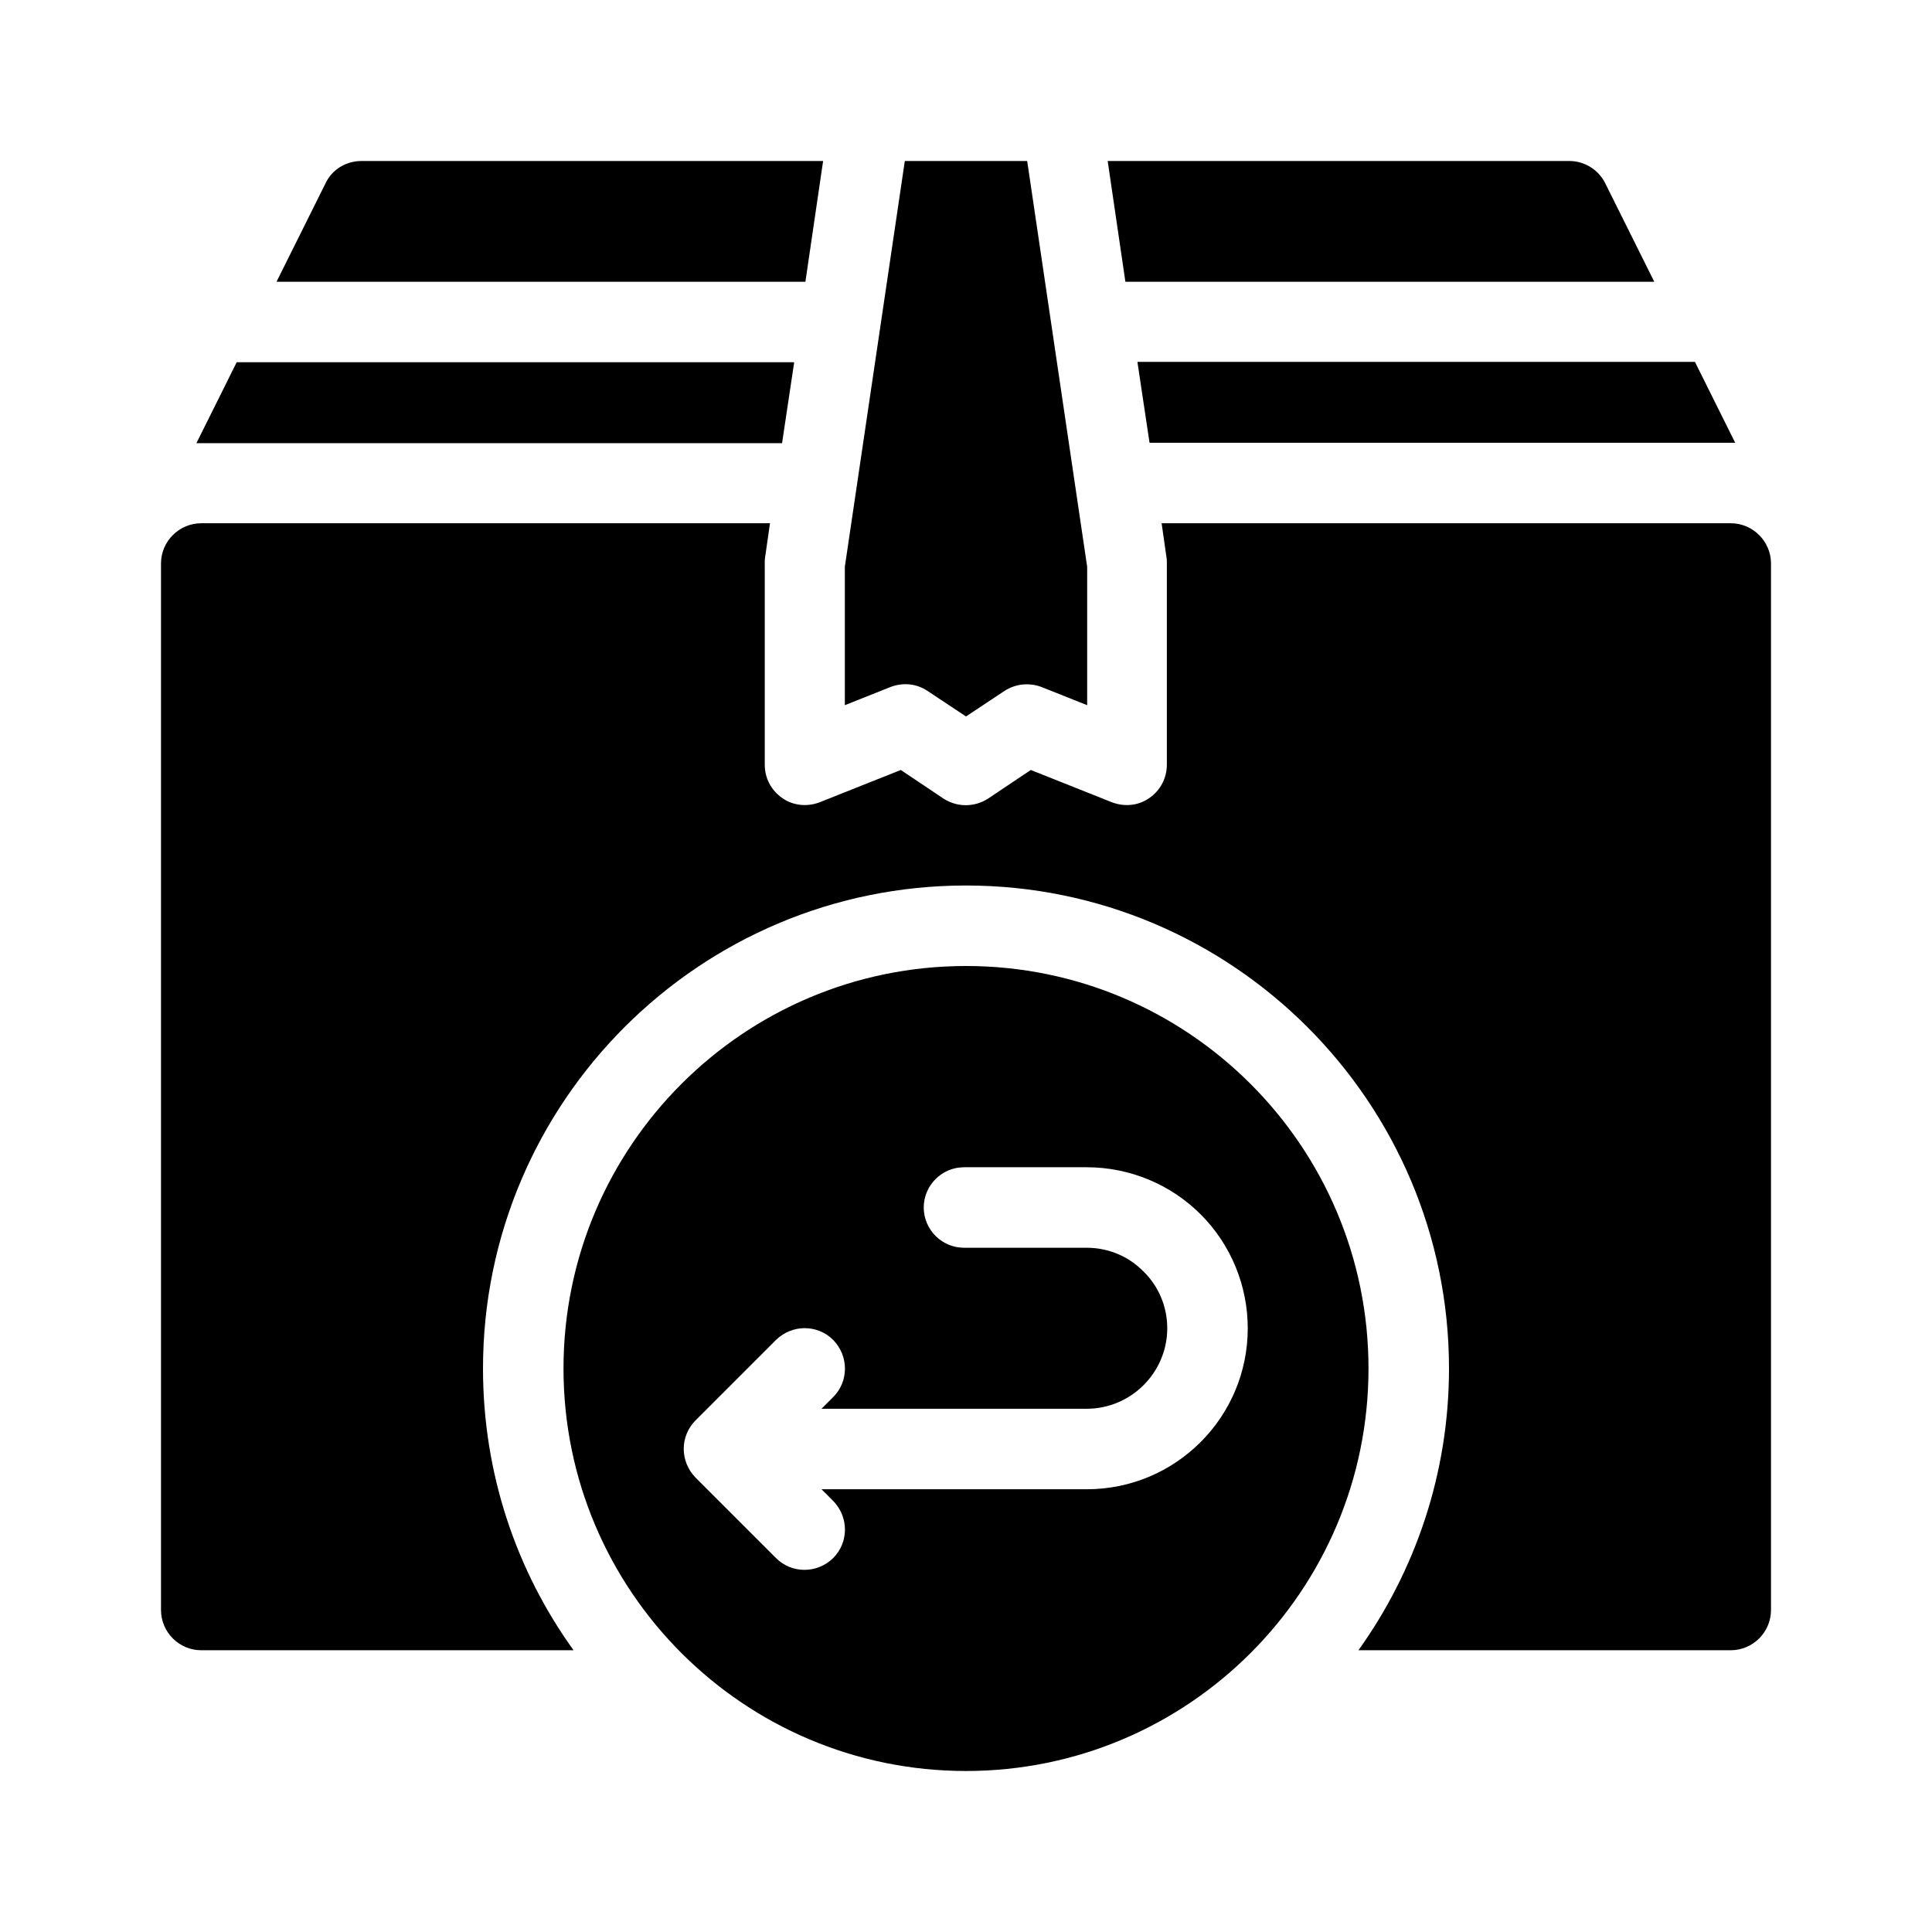
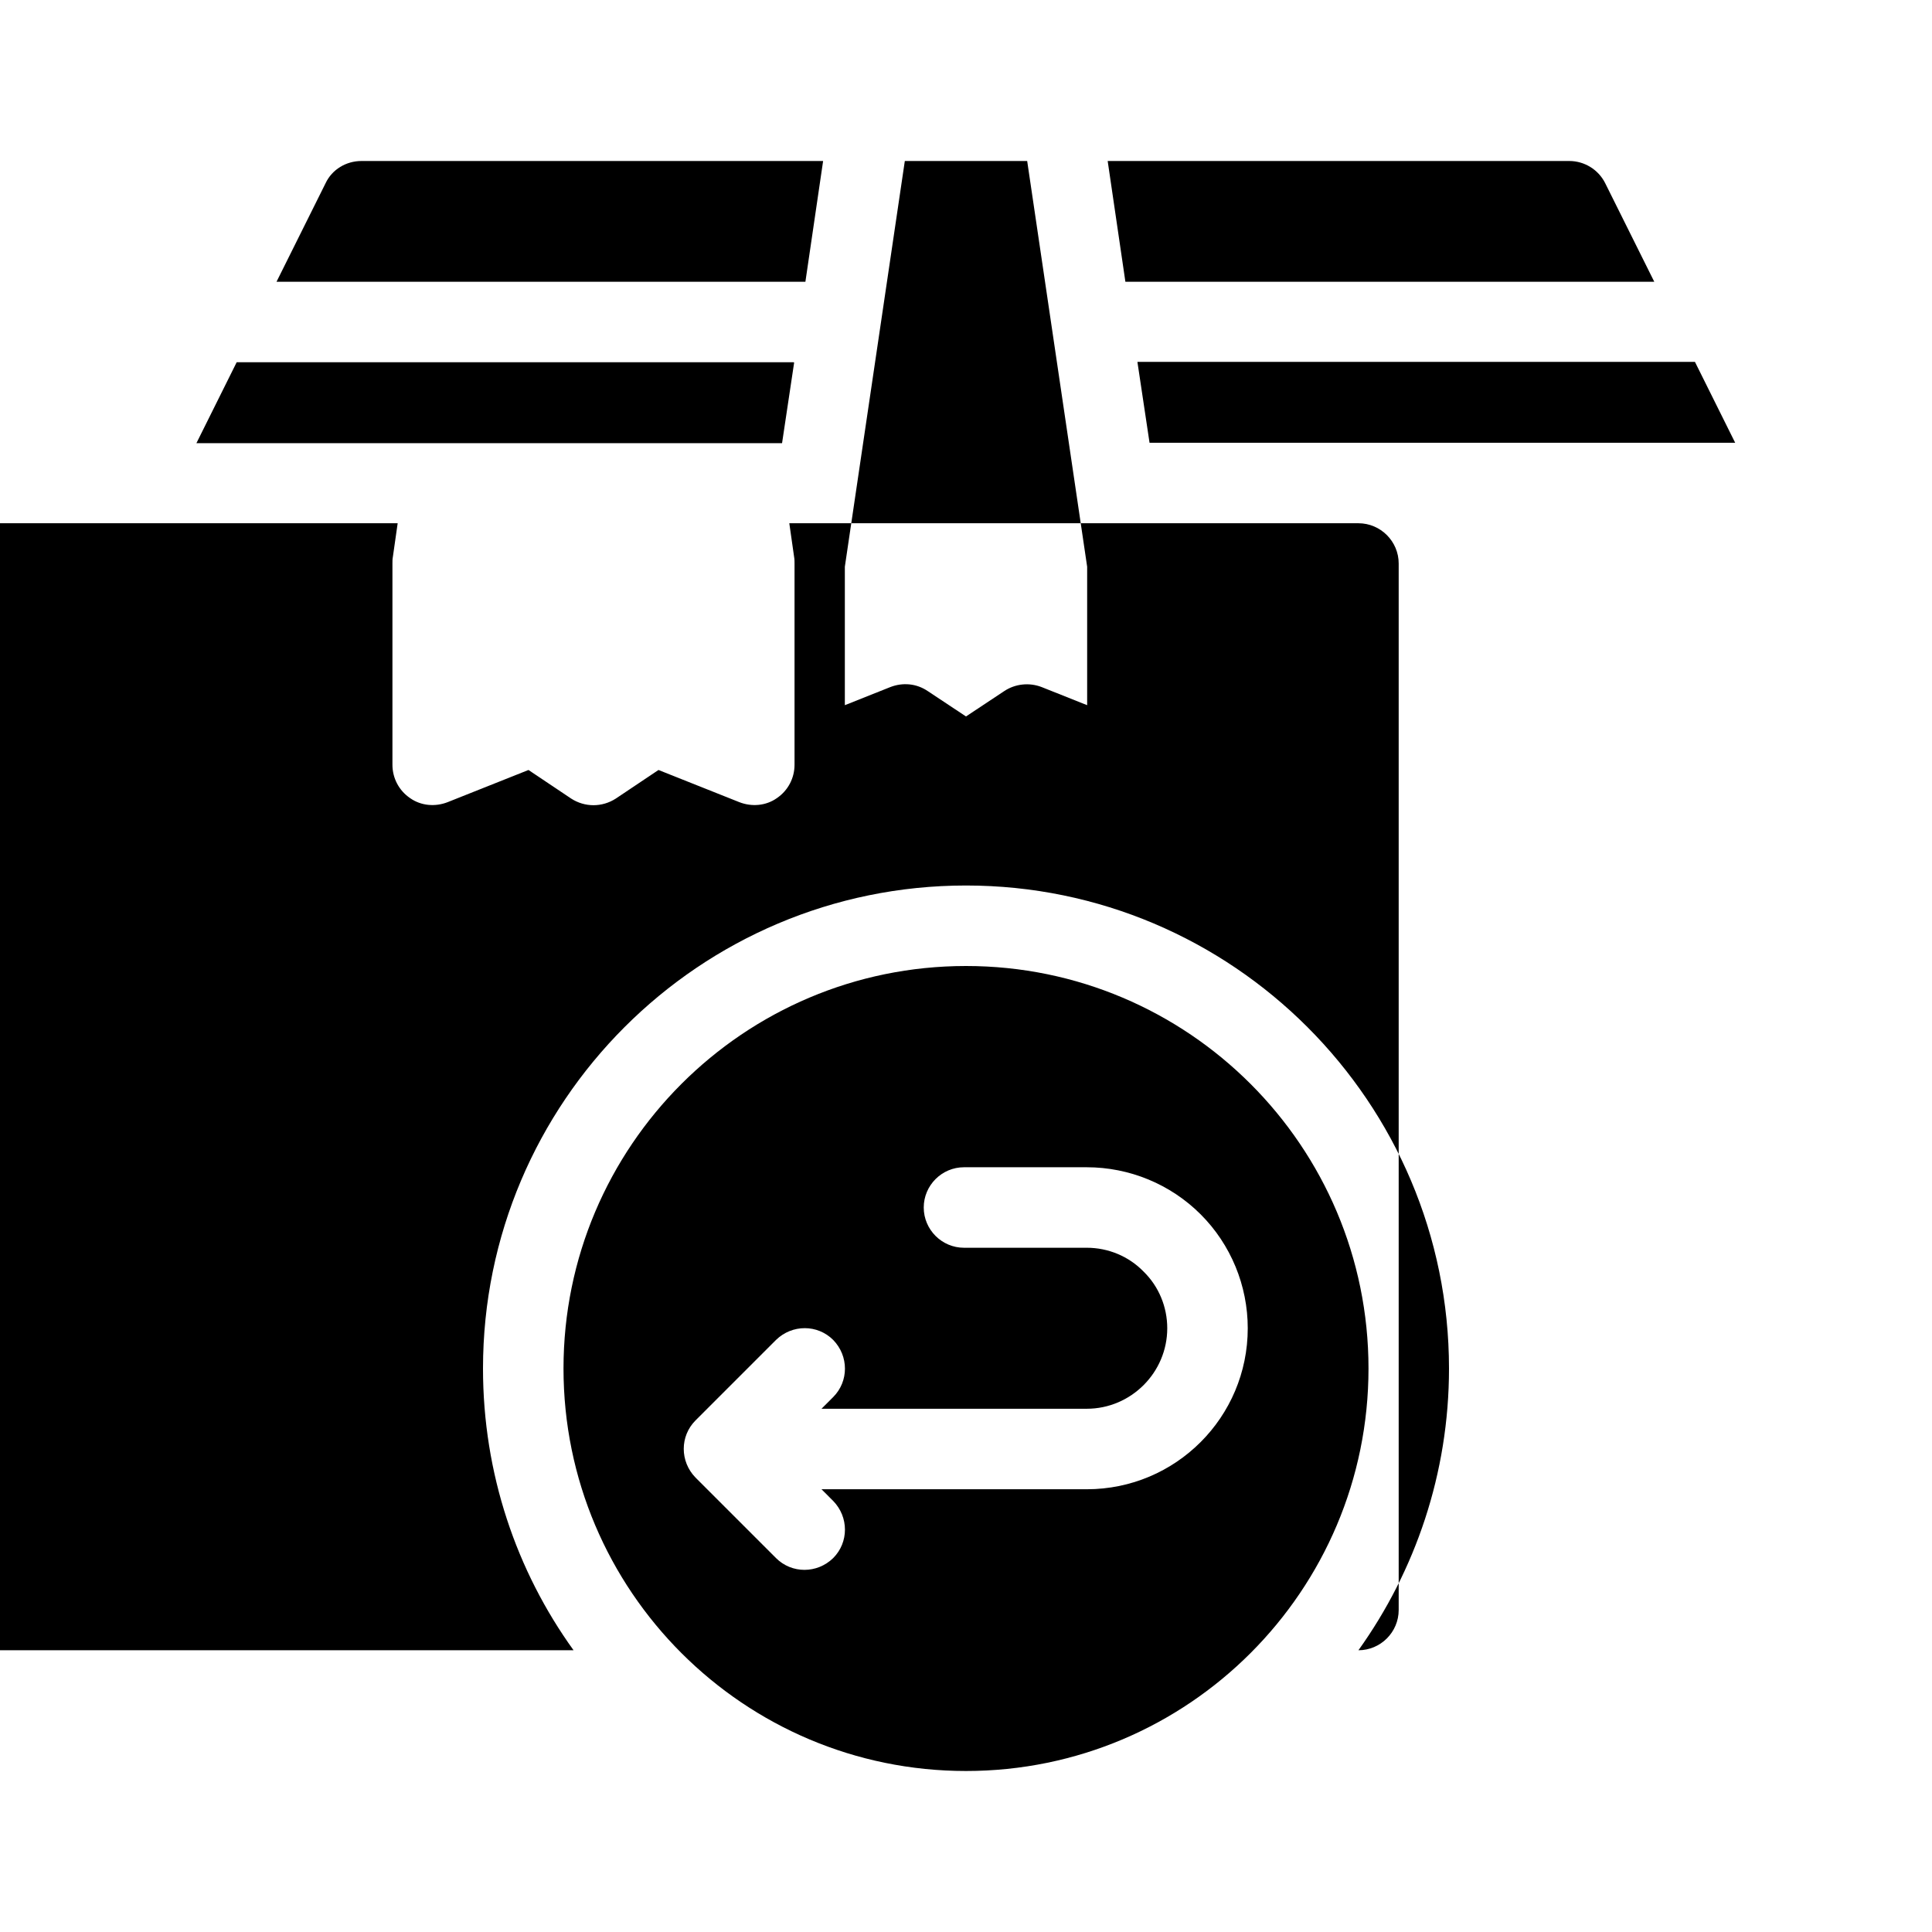
<svg xmlns="http://www.w3.org/2000/svg" id="_33" viewBox="0 0 48 48" data-name="33">
-   <path d="m24 24c5.52 0 10 4.48 10 10s-4.48 10-10 10-10-4.48-10-10 4.48-10 10-10zm-9.75 17c-1.42-1.97-2.25-4.39-2.25-7 0-6.62 5.38-12 12-12s12 5.38 12 12c0 2.61-.84 5.03-2.25 7h9.25c.55 0 1-.45 1-1v-26c0-.55-.45-1-1-1h-14.14l.12.84c.01.05.01.11.01.16v5c0 .33-.16.64-.44.83-.27.19-.62.22-.93.1l-2.01-.8-1.06.71c-.34.22-.77.22-1.11 0l-1.06-.71-2.01.8c-.31.12-.66.09-.93-.1-.28-.19-.44-.5-.44-.83v-5c0-.06 0-.11.01-.16l.12-.84h-14.13c-.55 0-1 .45-1 1v26c0 .55.45 1 1 1zm6.16-4h6.59c2.21 0 4-1.79 4-4 0-1.06-.42-2.08-1.17-2.83s-1.77-1.17-2.83-1.17h-3.05c-.55 0-1 .45-1 1s.45 1 1 1h3.05c.53 0 1.04.21 1.41.59.38.37.59.88.59 1.41 0 1.1-.9 2-2 2h-6.59l.29-.29c.39-.39.39-1.02 0-1.42-.39-.39-1.02-.39-1.42 0l-2 2c-.39.39-.39 1.02 0 1.42l2 2c.39.39 1.02.39 1.42 0 .39-.39.39-1.02 0-1.42zm5.1-33h-3.03l-1.49 10.08v3.44l1.13-.45c.31-.12.65-.09.93.1l.95.63.95-.63c.27-.18.62-.22.93-.1l1.13.45v-3.44l-1.49-10.08zm-5.79 5h-13.84l-1 2.01s.08 0 .12 0h14.43l.3-2zm8.54 0 .3 2h14.43s.08 0 .12 0l-1-2.01h-13.85zm-.74-5 .44 3h13.14l-1.22-2.45c-.17-.34-.52-.55-.89-.55zm-7.51 3 .44-3h-11.47c-.38 0-.73.21-.89.55l-1.22 2.45z" fill-rule="evenodd" />
+   <path d="m24 24c5.52 0 10 4.48 10 10s-4.48 10-10 10-10-4.48-10-10 4.48-10 10-10zm-9.75 17c-1.42-1.97-2.25-4.39-2.25-7 0-6.62 5.38-12 12-12s12 5.38 12 12c0 2.61-.84 5.03-2.25 7c.55 0 1-.45 1-1v-26c0-.55-.45-1-1-1h-14.14l.12.84c.01.05.01.11.01.16v5c0 .33-.16.64-.44.83-.27.19-.62.22-.93.1l-2.01-.8-1.06.71c-.34.22-.77.22-1.11 0l-1.06-.71-2.01.8c-.31.12-.66.09-.93-.1-.28-.19-.44-.5-.44-.83v-5c0-.06 0-.11.01-.16l.12-.84h-14.13c-.55 0-1 .45-1 1v26c0 .55.45 1 1 1zm6.16-4h6.59c2.21 0 4-1.79 4-4 0-1.06-.42-2.08-1.17-2.83s-1.77-1.17-2.83-1.17h-3.05c-.55 0-1 .45-1 1s.45 1 1 1h3.05c.53 0 1.04.21 1.41.59.38.37.59.88.59 1.41 0 1.1-.9 2-2 2h-6.59l.29-.29c.39-.39.39-1.02 0-1.42-.39-.39-1.02-.39-1.42 0l-2 2c-.39.39-.39 1.02 0 1.42l2 2c.39.39 1.02.39 1.42 0 .39-.39.39-1.02 0-1.42zm5.1-33h-3.03l-1.49 10.08v3.44l1.13-.45c.31-.12.65-.09.93.1l.95.63.95-.63c.27-.18.62-.22.93-.1l1.13.45v-3.44l-1.49-10.08zm-5.79 5h-13.84l-1 2.01s.08 0 .12 0h14.43l.3-2zm8.54 0 .3 2h14.43s.08 0 .12 0l-1-2.01h-13.85zm-.74-5 .44 3h13.14l-1.22-2.45c-.17-.34-.52-.55-.89-.55zm-7.51 3 .44-3h-11.47c-.38 0-.73.21-.89.55l-1.22 2.45z" fill-rule="evenodd" />
</svg>